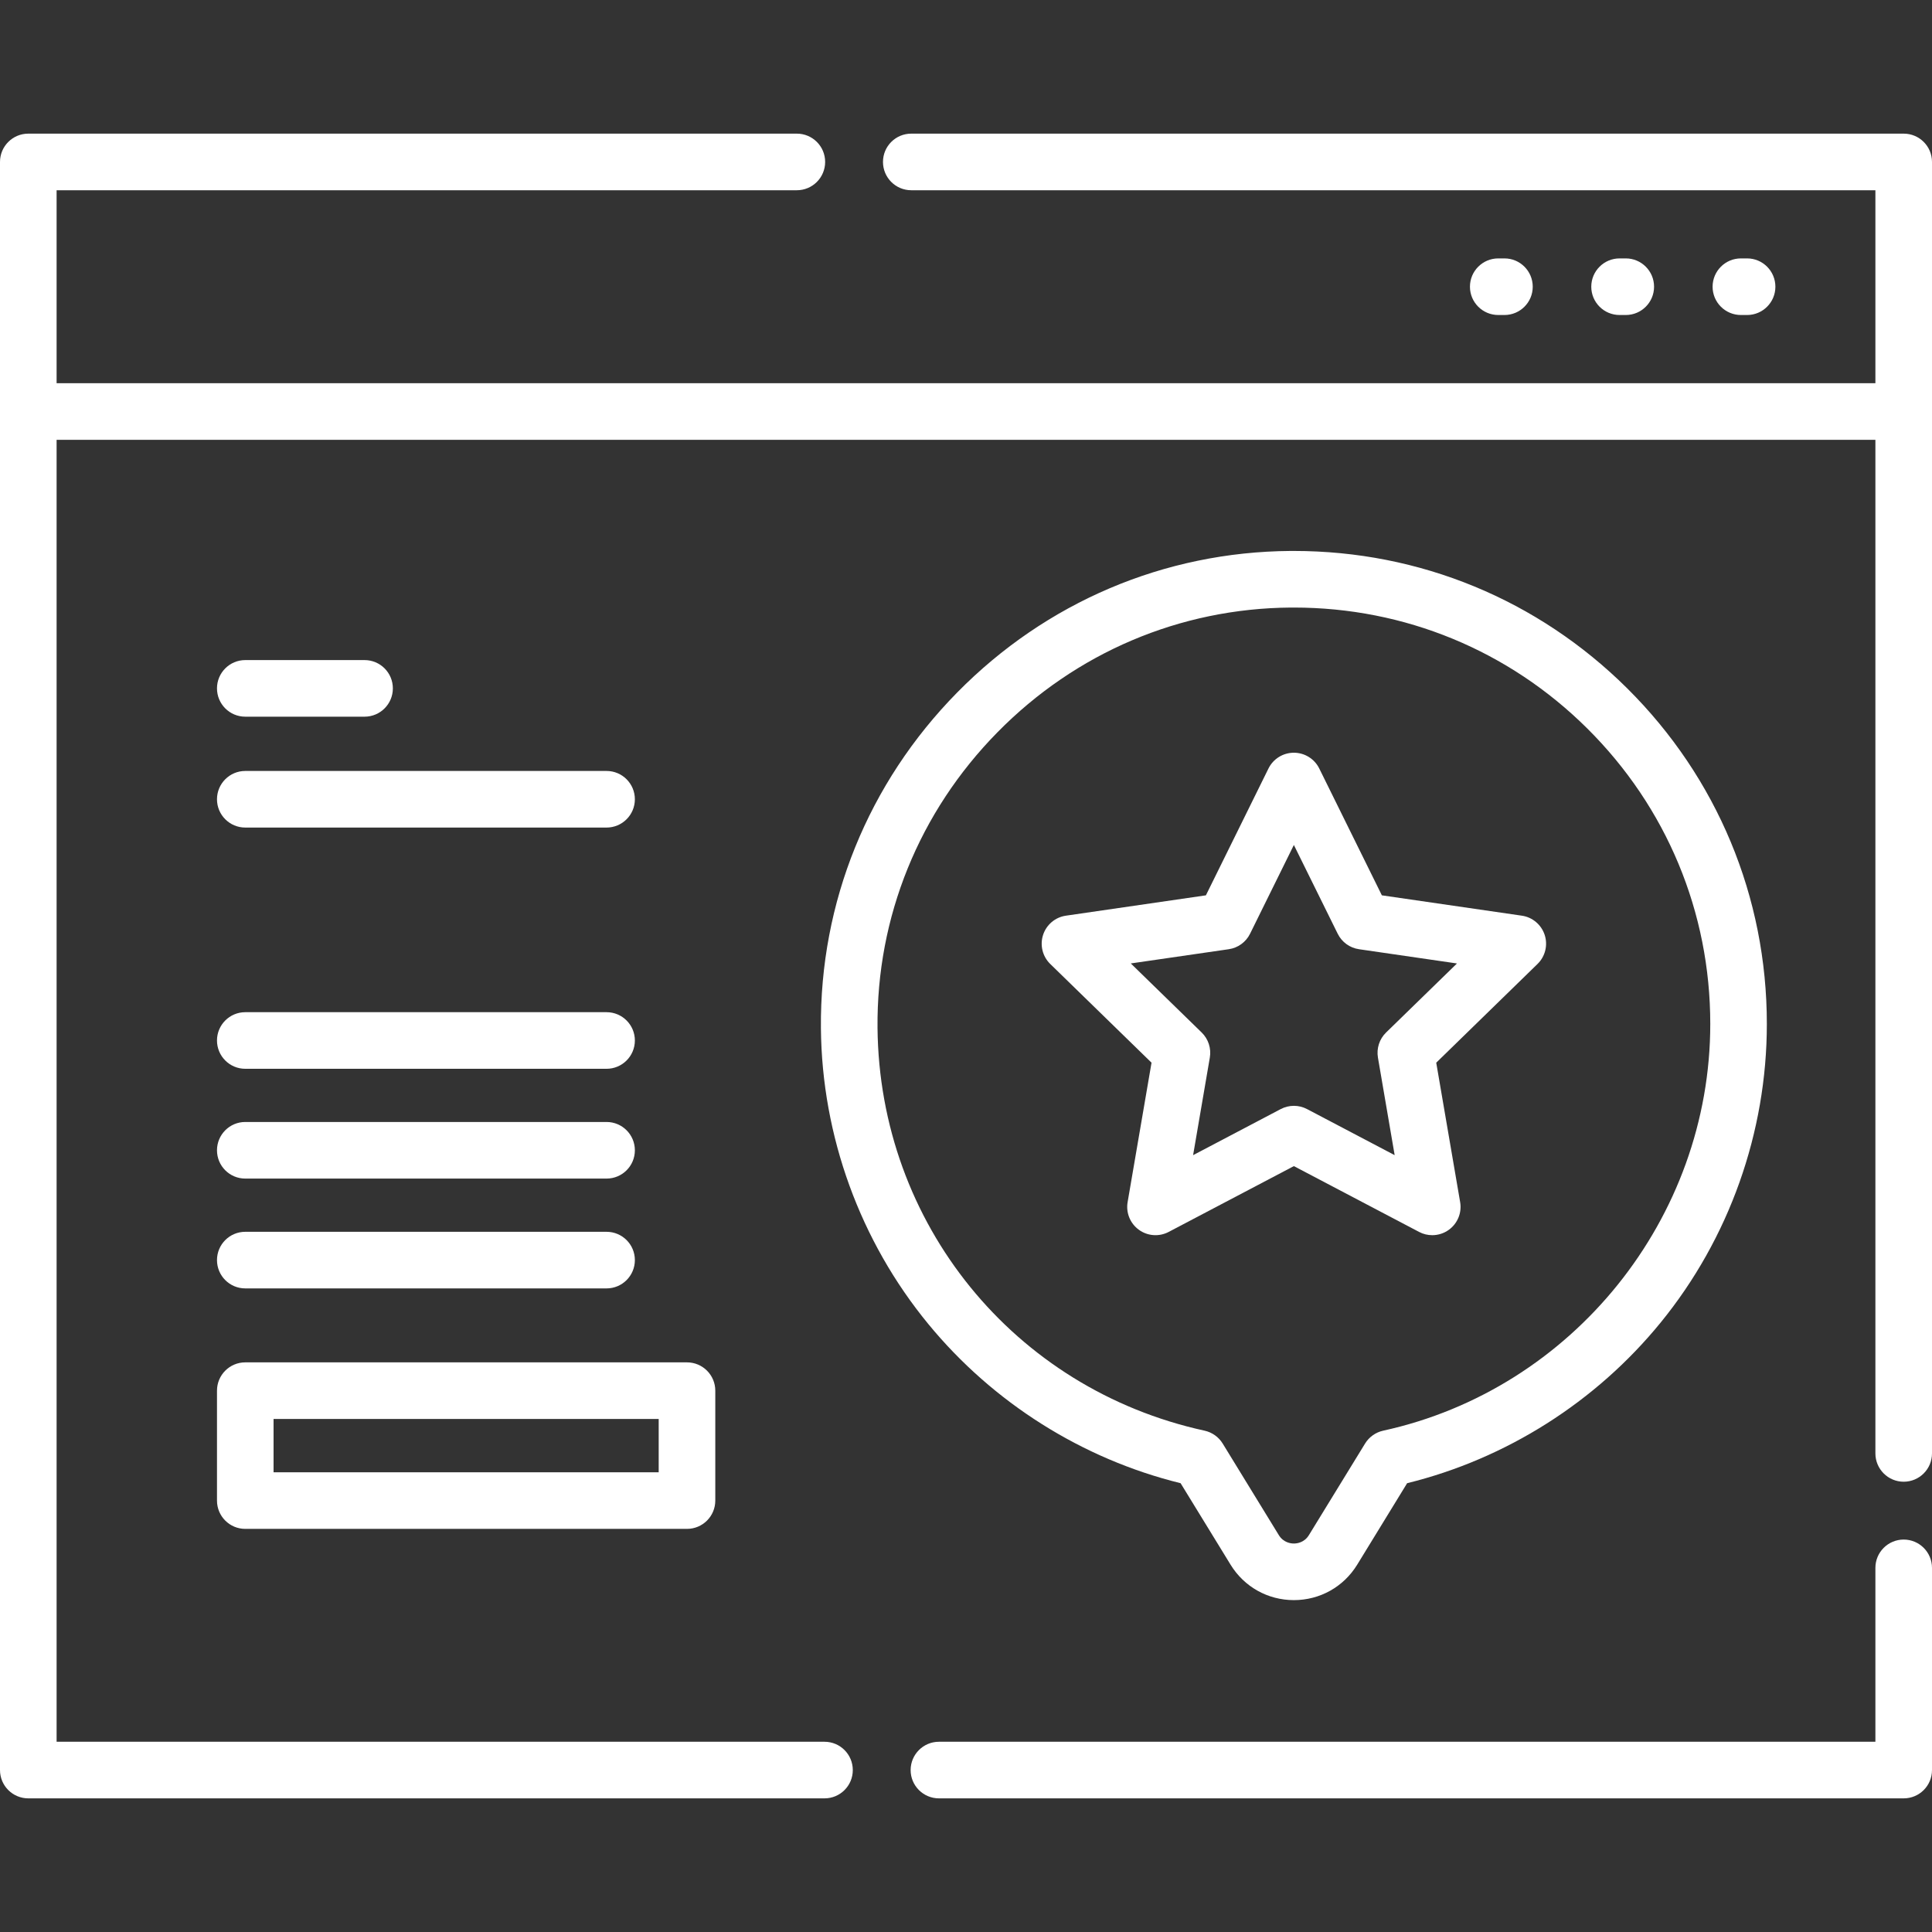
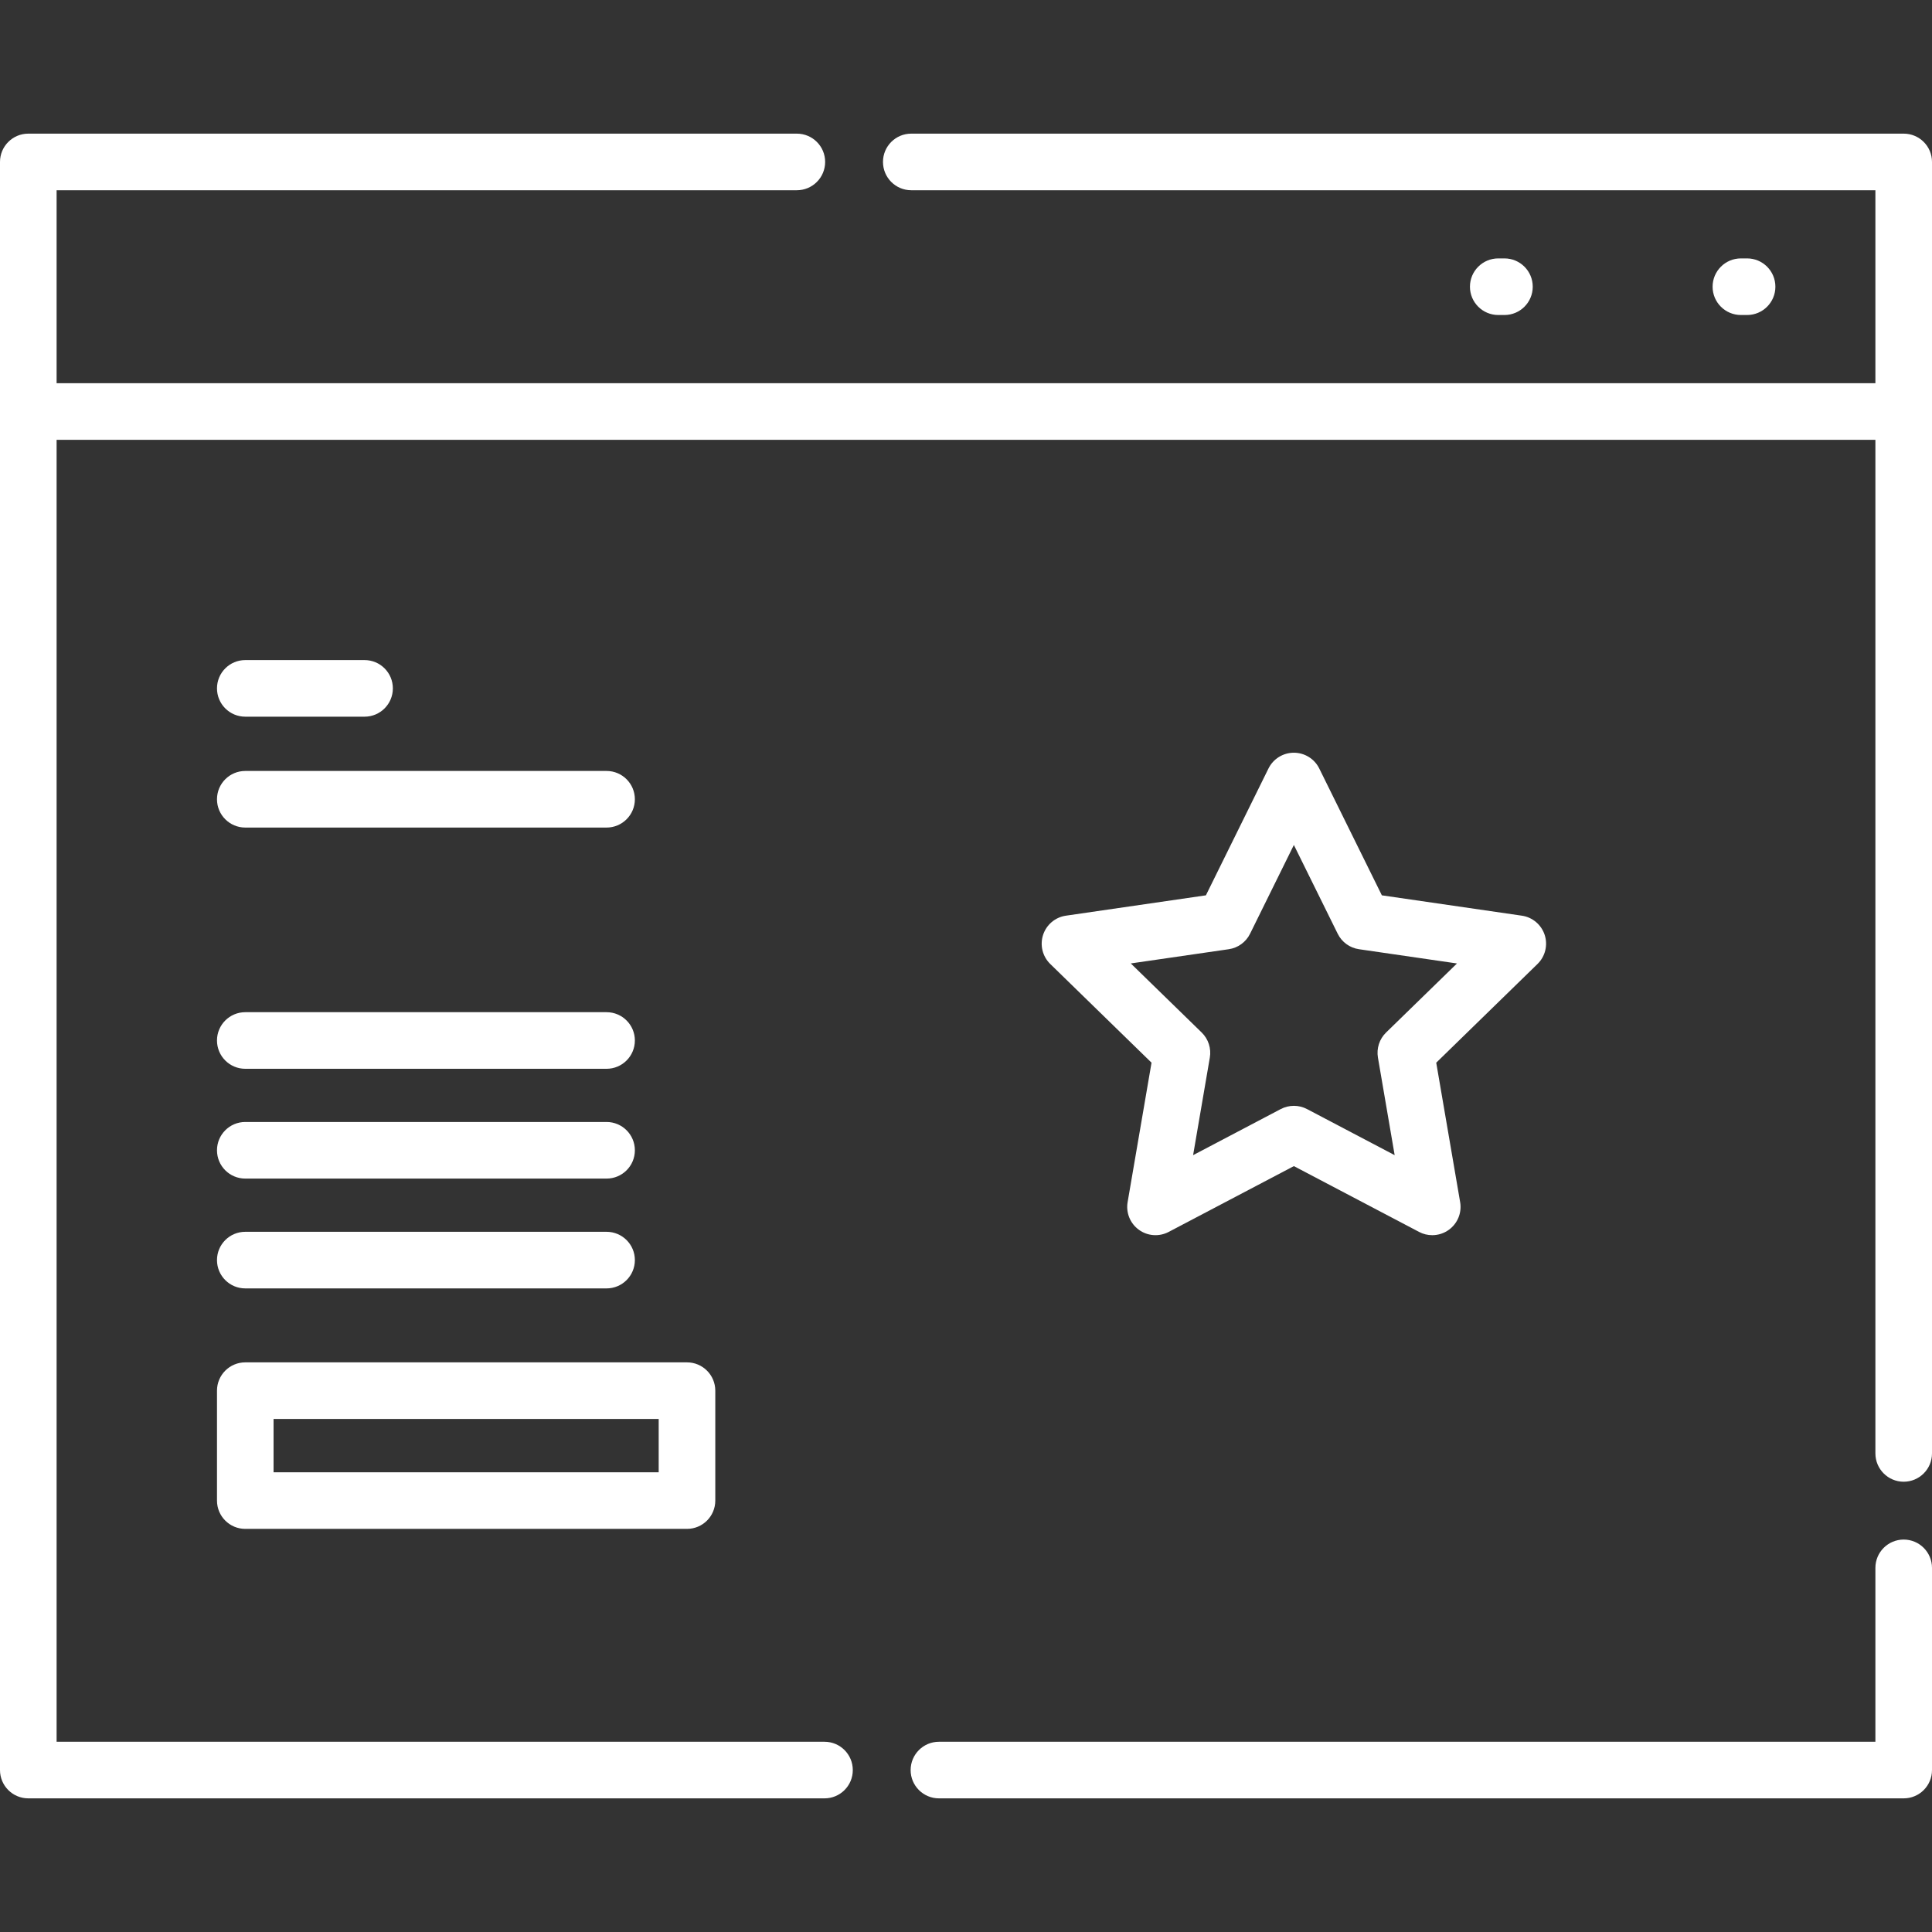
<svg xmlns="http://www.w3.org/2000/svg" width="64" height="64" viewBox="0 0 64 64" fill="none">
  <rect x="0" y="0" width="64" height="64" fill="#333333" stroke="none" />
  <path d="M63.062 4.427H30.187C29.669 4.427 29.25 4.846 29.25 5.364C29.25 5.882 29.669 6.302 30.187 6.302H62.125V12.694H1.875V6.302H26.396C26.914 6.302 27.334 5.882 27.334 5.364C27.334 4.846 26.914 4.427 26.396 4.427H0.938C0.42 4.427 0 4.846 0 5.364V58.636C0 59.154 0.42 59.573 0.938 59.573H27.313C27.831 59.573 28.25 59.154 28.25 58.636C28.25 58.118 27.831 57.698 27.313 57.698H1.875V14.569H62.125V48.146C62.125 48.664 62.545 49.084 63.062 49.084C63.58 49.084 64 48.664 64 48.146V5.364C64 4.846 63.58 4.427 63.062 4.427Z" fill="white" />
  <path d="M63.062 51C62.545 51 62.125 51.42 62.125 51.937V57.698H31.104C30.586 57.698 30.166 58.118 30.166 58.636C30.166 59.154 30.586 59.573 31.104 59.573H63.062C63.58 59.573 64 59.154 64 58.636V51.937C64 51.42 63.58 51 63.062 51Z" fill="white" />
  <path d="M49.837 8.56H49.632C49.114 8.56 48.694 8.98 48.694 9.498C48.694 10.015 49.114 10.435 49.632 10.435H49.837C50.355 10.435 50.774 10.015 50.774 9.498C50.774 8.98 50.355 8.56 49.837 8.56Z" fill="white" />
-   <path d="M53.856 8.56H53.651C53.133 8.56 52.713 8.98 52.713 9.498C52.713 10.015 53.133 10.435 53.651 10.435H53.856C54.374 10.435 54.793 10.015 54.793 9.498C54.793 8.98 54.374 8.56 53.856 8.56Z" fill="white" />
  <path d="M57.875 8.56H57.67C57.152 8.56 56.732 8.98 56.732 9.498C56.732 10.015 57.152 10.435 57.67 10.435H57.875C58.393 10.435 58.812 10.015 58.812 9.498C58.812 8.98 58.393 8.56 57.875 8.56Z" fill="white" />
-   <path d="M53.901 22.8C50.943 19.864 47.027 18.251 42.862 18.251C42.824 18.251 42.786 18.251 42.748 18.251C38.574 18.281 34.652 19.947 31.705 22.943C28.757 25.941 27.154 29.892 27.194 34.069C27.227 37.634 28.491 41.112 30.753 43.862C32.897 46.47 35.852 48.331 39.109 49.133L40.764 51.832C41.215 52.567 41.999 53.006 42.861 53.006C43.724 53.006 44.508 52.567 44.959 51.832L46.613 49.133C49.894 48.325 52.865 46.445 55.014 43.808C57.281 41.026 58.529 37.514 58.529 33.919C58.529 29.713 56.886 25.764 53.901 22.8ZM45.819 47.393C45.57 47.448 45.353 47.602 45.22 47.819L43.36 50.852C43.206 51.104 42.96 51.131 42.861 51.131C42.763 51.131 42.517 51.104 42.362 50.852L40.503 47.819C40.37 47.602 40.153 47.448 39.904 47.393C33.585 46.013 29.13 40.526 29.069 34.051C29.034 30.376 30.445 26.898 33.042 24.258C35.637 21.619 39.089 20.152 42.761 20.126C42.795 20.126 42.828 20.126 42.862 20.126C46.529 20.126 49.976 21.546 52.58 24.131C55.207 26.74 56.655 30.216 56.655 33.919C56.655 40.355 52.098 46.022 45.819 47.393Z" fill="white" />
  <path d="M51.17 30.971C51.059 30.632 50.766 30.384 50.413 30.333L45.776 29.659L43.702 25.457C43.544 25.137 43.218 24.935 42.861 24.935C42.504 24.935 42.178 25.137 42.02 25.457L39.947 29.659L35.31 30.333C34.956 30.384 34.663 30.632 34.553 30.971C34.443 31.311 34.535 31.683 34.79 31.932L38.146 35.203L37.354 39.821C37.293 40.173 37.438 40.529 37.727 40.738C38.015 40.948 38.398 40.975 38.714 40.809L42.861 38.629L47.009 40.809C47.146 40.882 47.296 40.917 47.445 40.917C47.639 40.917 47.833 40.857 47.996 40.738C48.285 40.528 48.43 40.173 48.369 39.821L47.577 35.203L50.933 31.932C51.188 31.683 51.28 31.311 51.17 30.971ZM45.915 34.204C45.694 34.42 45.594 34.73 45.646 35.034L46.2 38.266L43.298 36.74C43.025 36.596 42.699 36.596 42.425 36.74L39.523 38.266L40.077 35.034C40.129 34.73 40.029 34.42 39.808 34.204L37.459 31.915L40.704 31.444C41.01 31.4 41.274 31.208 41.41 30.931L42.861 27.991L44.313 30.931C44.449 31.208 44.713 31.4 45.019 31.444L48.264 31.916L45.915 34.204Z" fill="white" />
  <path d="M12.077 21.866H8.125C7.607 21.866 7.188 22.286 7.188 22.803C7.188 23.321 7.607 23.741 8.125 23.741H12.077C12.595 23.741 13.014 23.321 13.014 22.803C13.014 22.286 12.595 21.866 12.077 21.866Z" fill="white" />
  <path d="M20.093 25.539H8.125C7.607 25.539 7.188 25.959 7.188 26.477C7.188 26.994 7.607 27.414 8.125 27.414H20.093C20.611 27.414 21.031 26.994 21.031 26.477C21.031 25.959 20.611 25.539 20.093 25.539Z" fill="white" />
  <path d="M20.093 33.53H8.125C7.607 33.53 7.188 33.95 7.188 34.467C7.188 34.985 7.607 35.405 8.125 35.405H20.093C20.611 35.405 21.031 34.985 21.031 34.467C21.031 33.95 20.611 33.53 20.093 33.53Z" fill="white" />
  <path d="M20.093 37.167H8.125C7.607 37.167 7.188 37.587 7.188 38.105C7.188 38.623 7.607 39.042 8.125 39.042H20.093C20.611 39.042 21.031 38.623 21.031 38.105C21.031 37.587 20.611 37.167 20.093 37.167Z" fill="white" />
  <path d="M20.093 40.805H8.125C7.607 40.805 7.188 41.224 7.188 41.742C7.188 42.26 7.607 42.68 8.125 42.68H20.093C20.611 42.68 21.031 42.26 21.031 41.742C21.031 41.224 20.611 40.805 20.093 40.805Z" fill="white" />
  <path d="M22.757 45.13H8.125C7.607 45.13 7.188 45.55 7.188 46.068V49.709C7.188 50.227 7.607 50.646 8.125 50.646H22.757C23.275 50.646 23.695 50.227 23.695 49.709V46.068C23.695 45.55 23.275 45.13 22.757 45.13ZM21.82 48.771H9.062V47.005H21.82V48.771Z" fill="white" />
</svg>